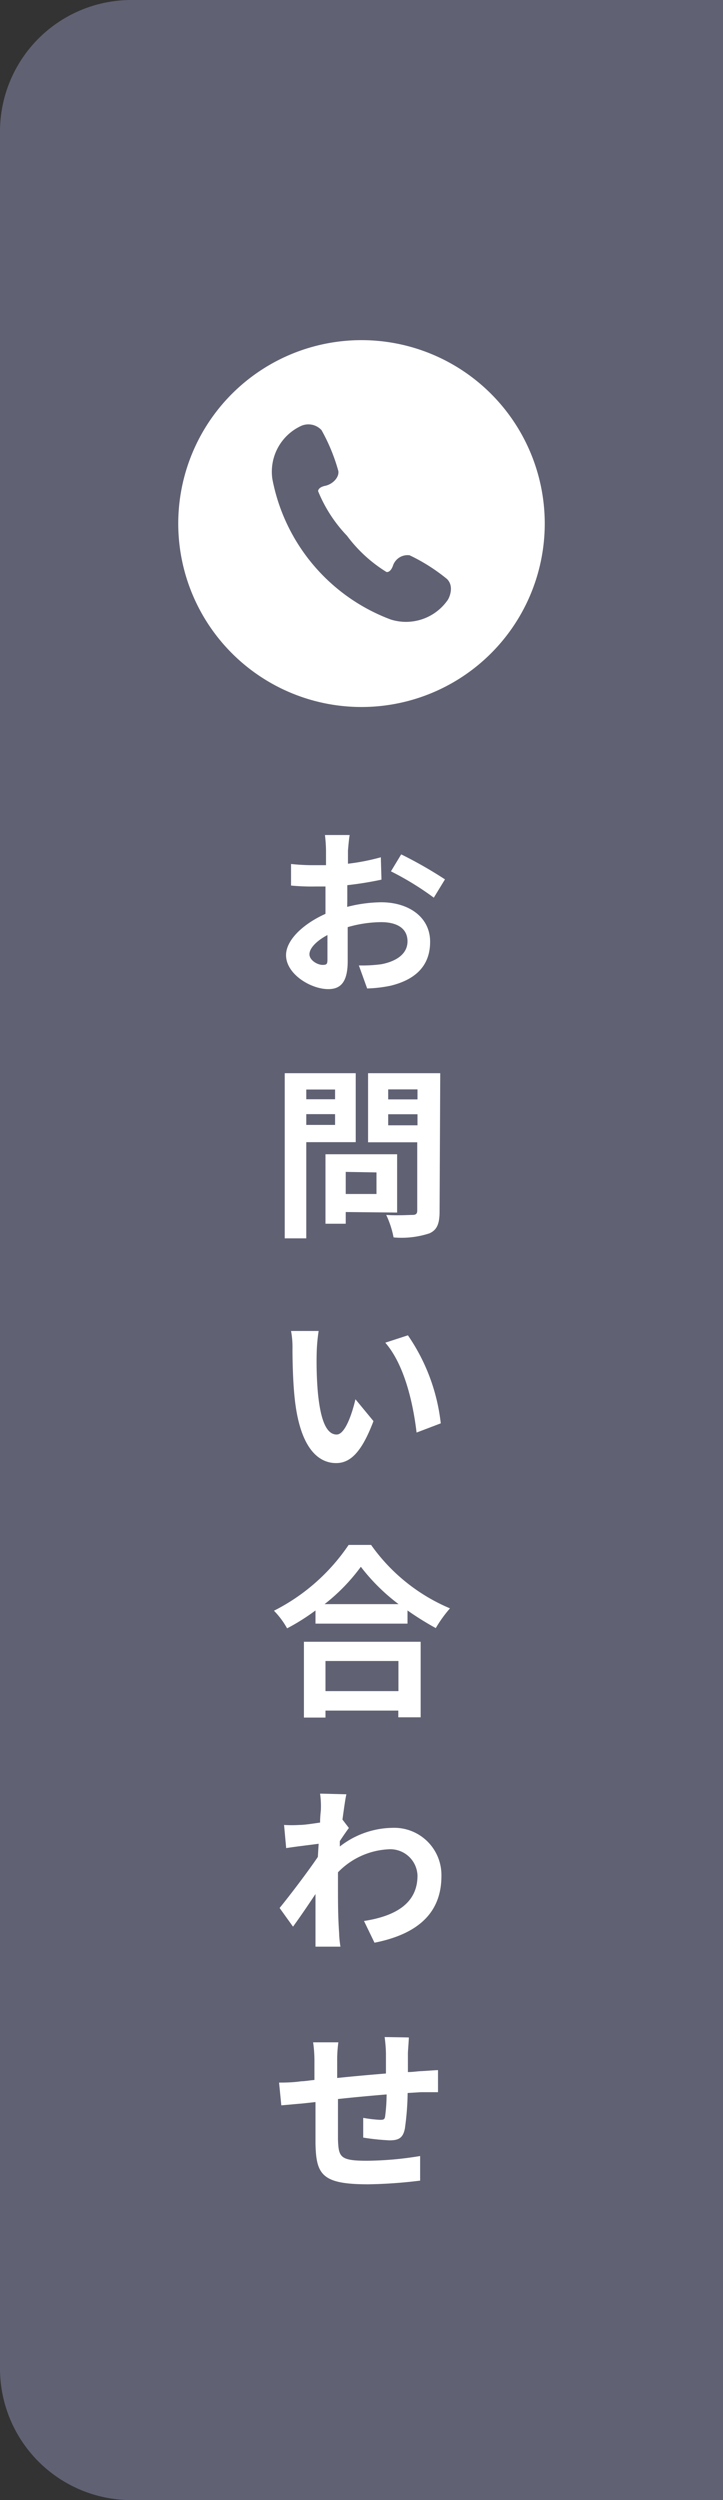
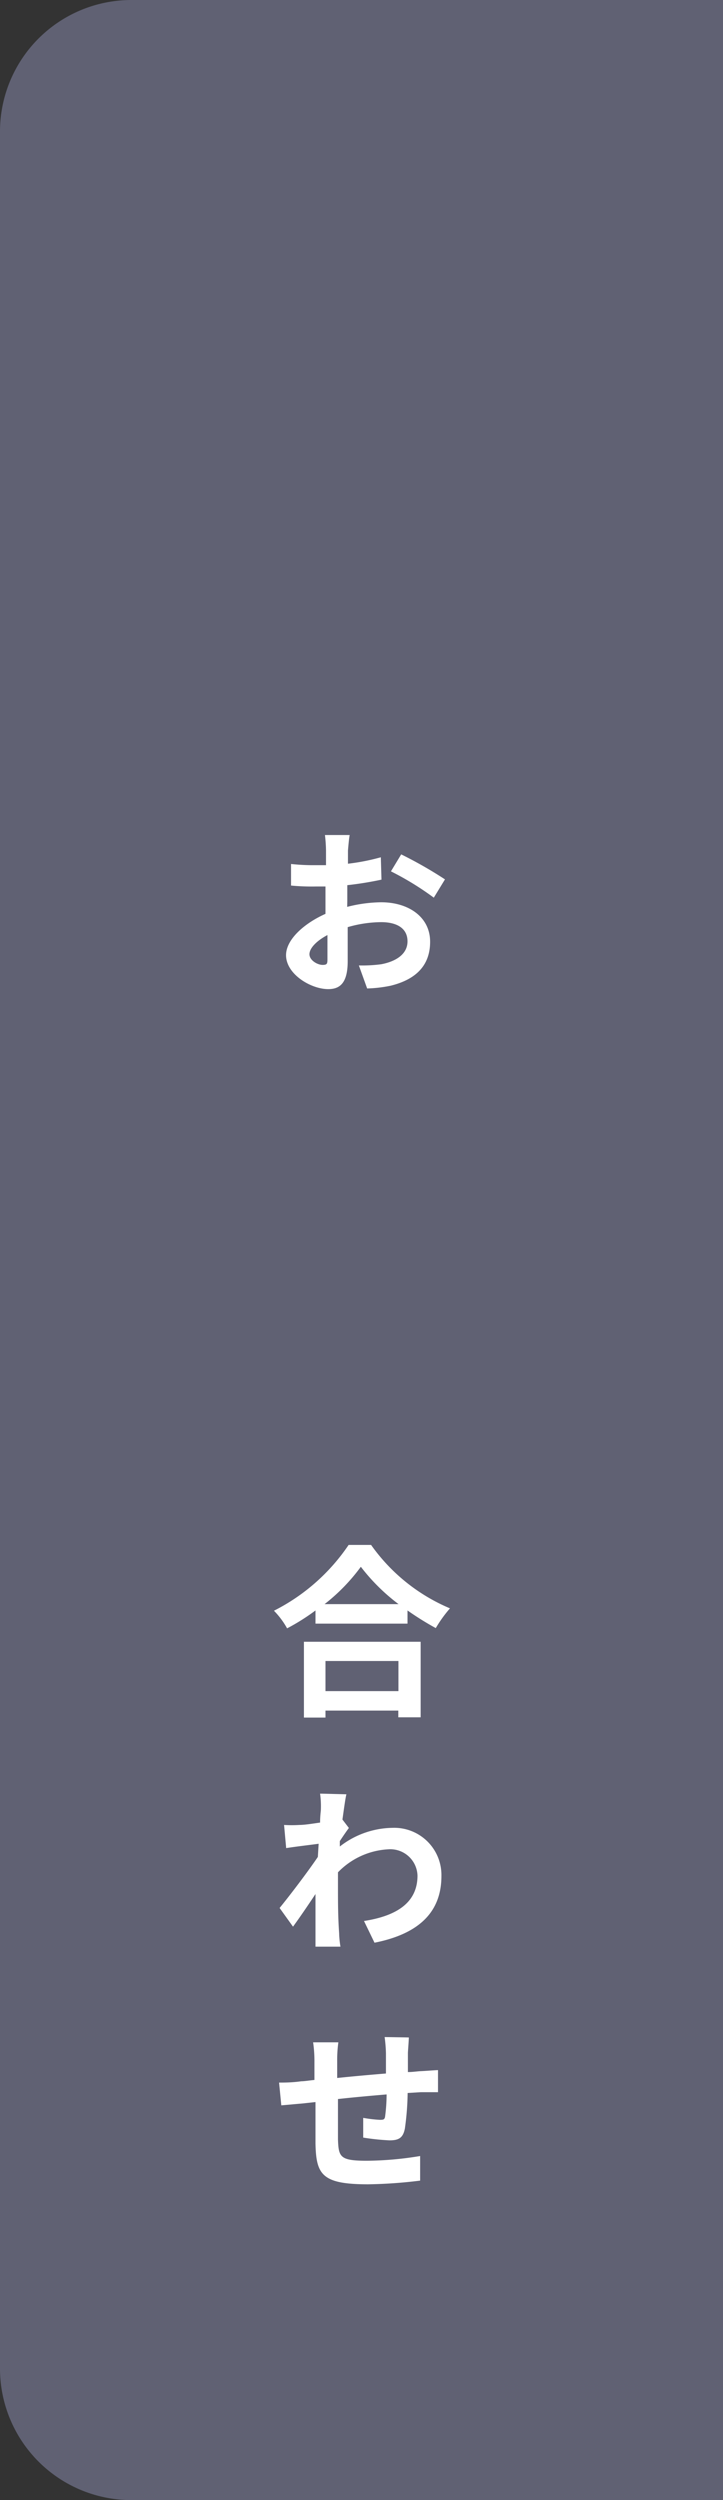
<svg xmlns="http://www.w3.org/2000/svg" width="55" height="190" viewBox="0 0 55 190">
  <rect x="0" y="0" width="55" height="190" fill="#333333" stroke="none" />
  <defs>
    <style>.cls-1{fill:#606173;}.cls-2{fill:#fff;}</style>
  </defs>
  <g id="レイヤー_2" data-name="レイヤー 2">
    <g id="基礎デザイン">
      <path class="cls-1" d="M55,190H10A10,10,0,0,1,0,180V10A10,10,0,0,1,10,0H55Z" />
      <path class="cls-2" d="M26.41,68.92A10.74,10.74,0,0,1,29,68.57c2.07,0,3.72,1.11,3.72,3,0,1.59-.84,2.81-3,3.34a10.07,10.07,0,0,1-1.79.21l-.63-1.75A10.93,10.93,0,0,0,29,73.28c1.07-.2,2-.74,2-1.74s-.82-1.46-2-1.46a9.32,9.32,0,0,0-2.55.38c0,1.08,0,2.12,0,2.59,0,1.68-.61,2.12-1.48,2.12-1.33,0-3.21-1.14-3.21-2.58,0-1.19,1.38-2.42,3-3.14,0-.32,0-.63,0-.93V67.37l-.73,0a16.79,16.79,0,0,1-1.89-.07l0-1.64a15.5,15.5,0,0,0,1.88.09l.78,0V64.65a11.13,11.13,0,0,0-.08-1.19h1.88c-.05.25-.1.83-.13,1.18l0,1a16.29,16.29,0,0,0,2.5-.49l.05,1.7a26.19,26.19,0,0,1-2.6.42c0,.42,0,.82,0,1.22Zm-1.5,3.83c0-.34,0-1,0-1.69-.83.44-1.37,1-1.37,1.46s.61.81,1,.81S24.91,73.21,24.91,72.75Zm5.61-7.82a31.83,31.83,0,0,1,3.33,1.9L33,68.22a22.21,22.21,0,0,0-3.26-2Z" />
-       <path class="cls-2" d="M23.3,86.8v7.31H21.66V81.56h5.4V86.8Zm0-4v.74h2.19v-.74Zm2.19,2.69v-.82H23.3v.82Zm.81,6.62V93H24.76V87.72h5.45v4.43Zm0-3.05v1.68h2.34V89.1Zm7.14,3c0,.93-.19,1.41-.77,1.67a6.83,6.83,0,0,1-2.73.31,7.13,7.13,0,0,0-.56-1.71c.81.06,1.74,0,2,0s.36-.09.36-.33V86.81H28V81.56h5.49Zm-3.91-9.27v.76h2.23v-.76Zm2.23,2.73v-.84H29.53v.84Z" />
-       <path class="cls-2" d="M24.09,102.84a28.2,28.2,0,0,0,.08,2.87c.18,2,.59,3.31,1.44,3.31.65,0,1.18-1.61,1.43-2.68L28.41,108c-.89,2.35-1.75,3.19-2.84,3.19-1.48,0-2.79-1.34-3.16-5-.13-1.25-.16-2.83-.16-3.66a6.63,6.63,0,0,0-.11-1.38l2.1,0A13.25,13.25,0,0,0,24.09,102.84Zm9.44,5.33-1.84.7c-.26-2.2-.91-5.14-2.38-6.83l1.72-.56A14.63,14.63,0,0,1,33.53,108.17Z" />
      <path class="cls-2" d="M28.23,117.41a14,14,0,0,0,6,4.82,9.82,9.82,0,0,0-1.08,1.5A22.4,22.4,0,0,1,31,122.39v1H24v-1a16.29,16.29,0,0,1-2.16,1.36,6.15,6.15,0,0,0-1-1.34,15,15,0,0,0,5.68-5Zm-5.11,7.36H32v5.74h-1.7V130H24.76v.53H23.12Zm7.2-2.86a14.86,14.86,0,0,1-2.87-2.84,14.34,14.34,0,0,1-2.76,2.84Zm-5.56,4.32v2.29h5.55v-2.29Z" />
      <path class="cls-2" d="M26.54,138.92c-.18.24-.47.66-.69,1,0,.13,0,.27,0,.41a6.65,6.65,0,0,1,4-1.42,3.59,3.59,0,0,1,3.73,3.66c0,2.75-1.72,4.4-5.09,5.07l-.8-1.65c2.38-.37,4.07-1.33,4.07-3.45a2.07,2.07,0,0,0-2.2-2,5.74,5.74,0,0,0-3.85,1.75c0,.39,0,.77,0,1.12,0,1.11,0,2.26.09,3.53,0,.24.05.74.1,1H24c0-.28,0-.79,0-1,0-1.05,0-1.82,0-3-.57.86-1.24,1.84-1.71,2.48L21.27,145c.77-.94,2.14-2.74,2.91-3.88l.06-1c-.66.09-1.71.21-2.47.33l-.16-1.76a9.26,9.26,0,0,0,1.17,0c.4,0,1-.1,1.57-.18,0-.51.06-.88.06-1a7,7,0,0,0-.06-1.2l2,.05c-.09.38-.18,1.08-.3,1.92Z" />
      <path class="cls-2" d="M31.1,154.84c0,.21-.05.81-.07,1.16l0,1.47c.38,0,.73-.06,1-.07s.88-.06,1.29-.08V159c-.24,0-1,0-1.31,0l-1,.06a20.87,20.87,0,0,1-.21,2.7c-.14.72-.47.9-1.17.9a17.8,17.8,0,0,1-2-.21l0-1.5a9.94,9.94,0,0,0,1.25.15c.27,0,.39,0,.42-.29a12.93,12.93,0,0,0,.11-1.64c-1.2.1-2.53.22-3.7.35,0,1.25,0,2.49,0,3.07.05,1.33.14,1.62,2.19,1.62a25.42,25.42,0,0,0,4.06-.36l0,1.87A35.71,35.71,0,0,1,28,166c-3.52,0-3.95-.74-4-3.1,0-.57,0-1.87,0-3.15l-.92.1L21.4,160l-.17-1.73c.38,0,1,0,1.69-.1.24,0,.59-.06,1-.1v-1.36a10,10,0,0,0-.1-1.5h1.92a9.68,9.68,0,0,0-.09,1.4c0,.31,0,.77,0,1.31,1.15-.12,2.48-.24,3.71-.34v-1.53a10.93,10.93,0,0,0-.1-1.24Z" />
-       <path class="cls-2" d="M27.5,25.85A13.94,13.94,0,1,0,41.44,39.79,13.94,13.94,0,0,0,27.5,25.85ZM34,45.68a3.86,3.86,0,0,1-4.28,1.4,14.25,14.25,0,0,1-9-10.67,3.83,3.83,0,0,1,2.1-4,1.36,1.36,0,0,1,1.64.28,14,14,0,0,1,1.28,3.11c.07.48-.43,1-1,1.12s-.54.41-.54.41a10.79,10.79,0,0,0,2.2,3.39,10.81,10.81,0,0,0,3,2.75s.29.08.49-.47a1.17,1.17,0,0,1,1.27-.8A13.88,13.88,0,0,1,34,44C34.58,44.56,34.18,45.48,34,45.68Z" />
    </g>
  </g>
</svg>